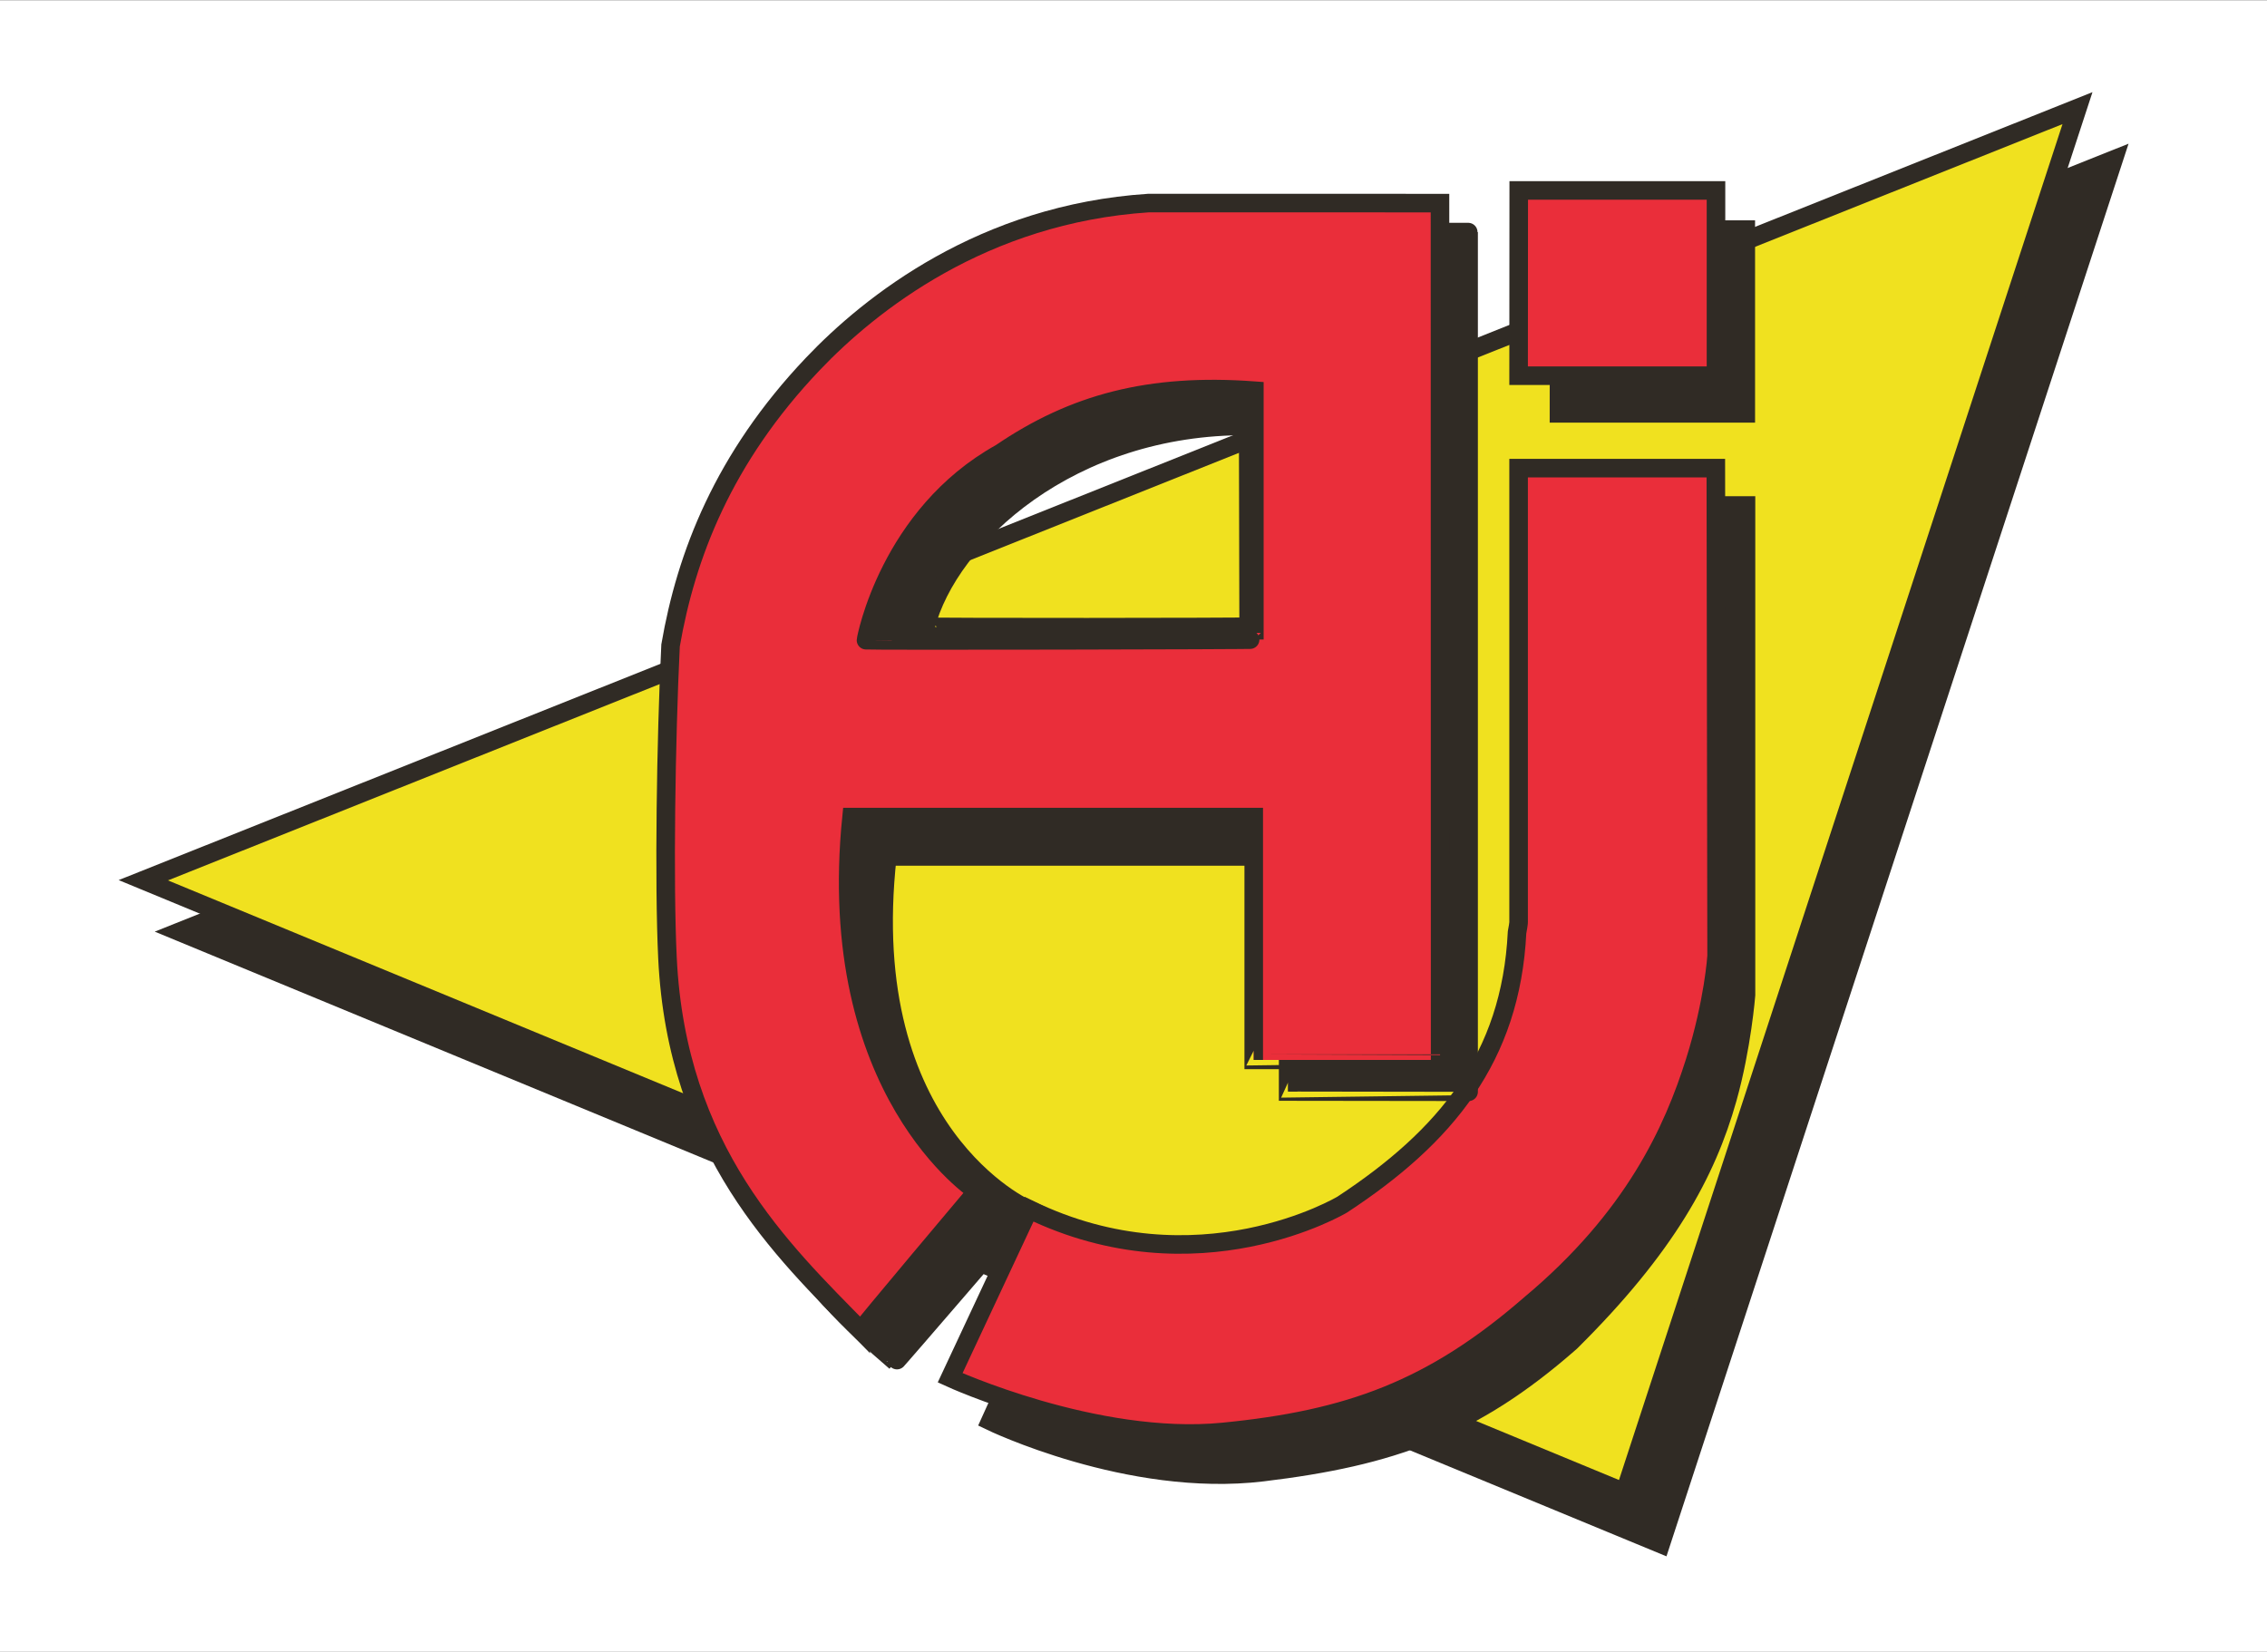
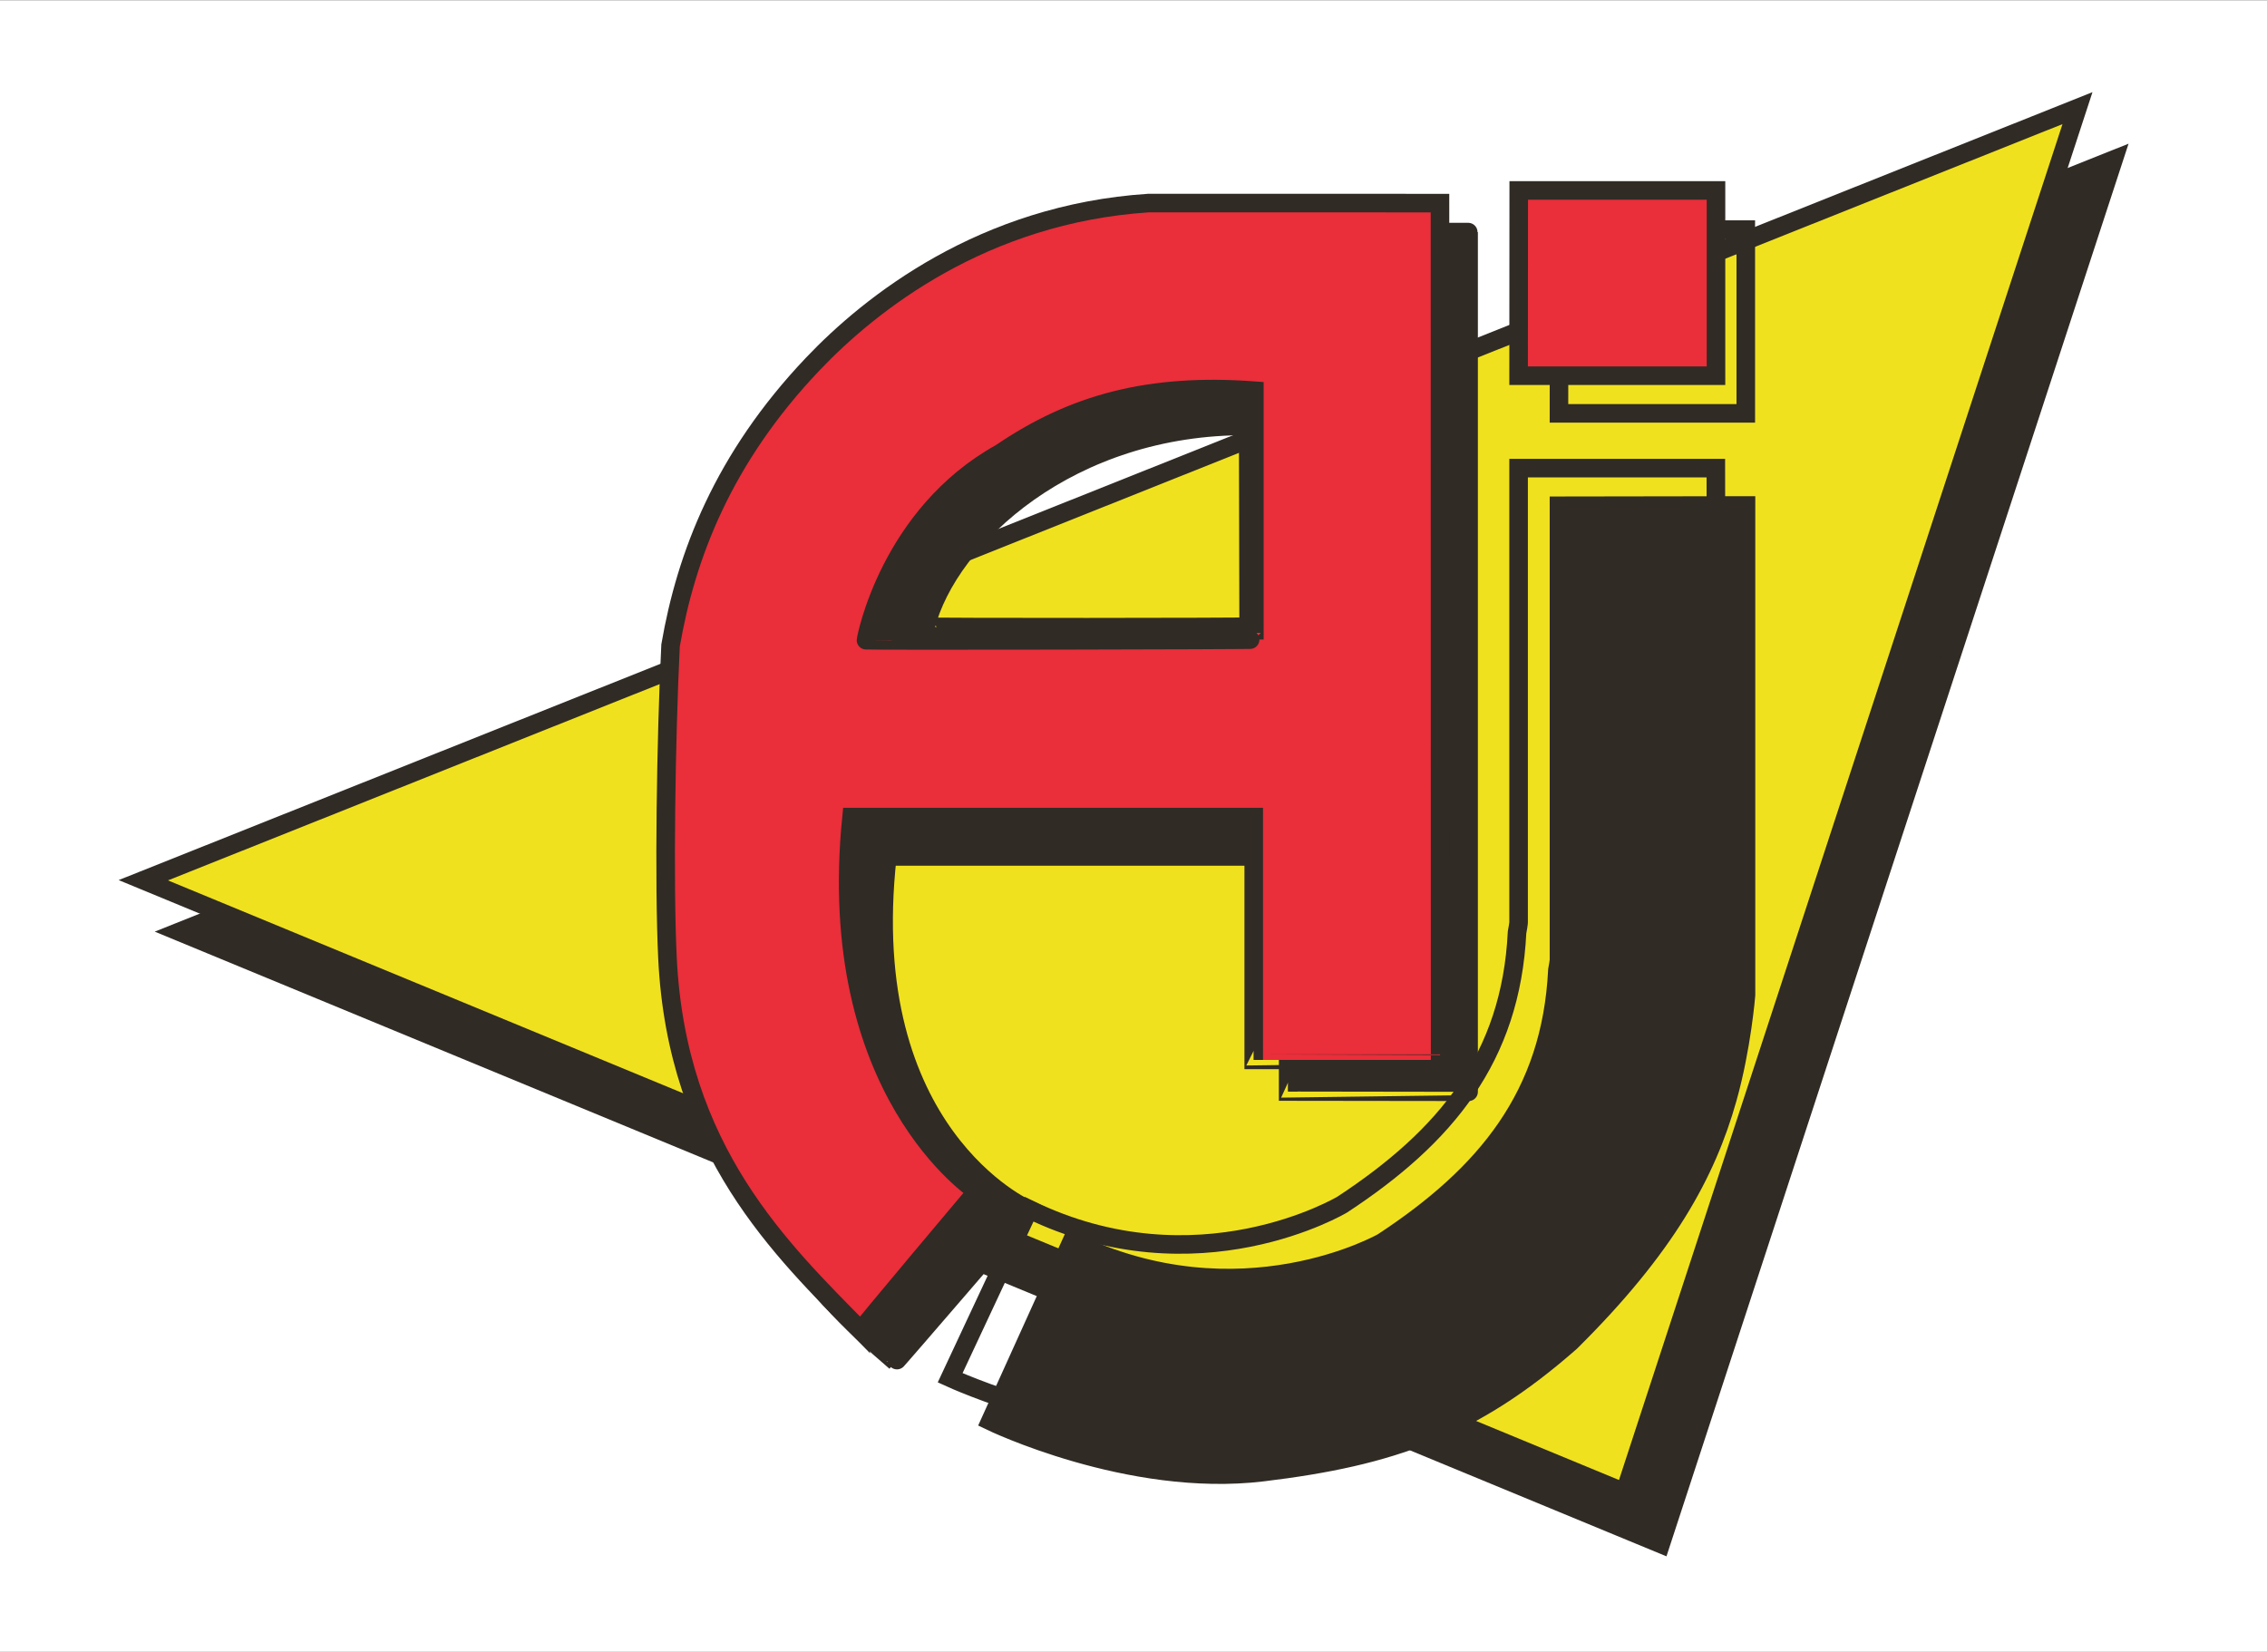
<svg xmlns="http://www.w3.org/2000/svg" version="1.1" width="3889.494pt" height="2834.65pt" viewBox="0 0 3889.494 2834.65">
  <defs>
    <clipPath id="clip_0">
      <path transform="matrix(1,0,0,-1,-428.946,2834.65)" d="M428.946 0H4318.44V2834.65H428.946Z" fill-rule="evenodd" />
    </clipPath>
    <clipPath id="clip_1">
      <path transform="matrix(1,0,0,-1,-428.946,2834.65)" d="M-.111-.117H8503.825V2834.529H-.111Z" fill-rule="evenodd" />
    </clipPath>
  </defs>
  <g clip-path="url(#clip_0)">
    <g clip-path="url(#clip_1)">
      <g id="layer_1" data-name="Layer 1">
</g>
      <g id="layer_1" data-name="Lager 1">
</g>
      <g id="layer_1" data-name="Lager 2">
        <path transform="matrix(1,0,0,-1,-428.946,2834.65)" stroke-width=".567" stroke-linecap="butt" stroke-miterlimit="22.926" stroke-linejoin="miter" fill="none" stroke="#1a1a18" d="M-.111 2834.529H8503.825V-.117H-.111Z" />
        <path transform="matrix(1,0,0,-1,-428.946,2834.65)" d="M4510.517 1235.761 7052.08 185.386 7828.923 2560.574Z" fill="#302b25" />
        <path transform="matrix(4.616,0,0,-4.616,-428.946,2834.65)" stroke-width="6.899" stroke-linecap="butt" stroke-miterlimit="3.864" stroke-linejoin="miter" fill="none" stroke="#302b25" d="M977.174 267.726 1527.787 40.169 1696.085 554.739Z" />
        <path transform="matrix(1,0,0,-1,-428.946,2834.65)" d="M4448.62 1324.188 6990.183 273.804 7767.026 2648.992Z" fill="#f0e11f" />
        <path transform="matrix(4.616,0,0,-4.616,-428.946,2834.65)" stroke-width="6.899" stroke-linecap="butt" stroke-miterlimit="3.864" stroke-linejoin="miter" fill="none" stroke="#302b25" d="M963.764 286.883 1514.377 59.324 1682.675 573.893Z" />
        <path transform="matrix(1,0,0,-1,-428.946,2834.65)" d="M6877.635 2440.195 7197.938 2440.577V2125.308H6877.424Z" fill="#302b25" />
        <path transform="matrix(4.616,0,0,-4.616,-428.946,2834.65)" stroke-width="6.899" stroke-linecap="butt" stroke-miterlimit="3.864" stroke-linejoin="miter" fill="none" stroke="#302b25" d="M1489.995 528.659 1559.386 528.742V460.441H1489.949Z" />
        <path transform="matrix(1,0,0,-1,-428.946,2834.65)" d="M7198.299 1127.268C7198.299 1127.268 7191.269 1037.708 7166.453 949.459 7130.624 822.074 7061.625 694.688 6897.327 531.89 6729.273 384.238 6589.235 335.087 6368.962 308.55 6139.595 280.907 5901.88 396.127 5901.88 396.127L6041.452 704.39C6330.725 563.735 6574.881 703.064 6574.881 703.064 6752.69 819.832 6864.154 955.182 6874.771 1170.144 6877.996 1187.014 6877.424 1188.723 6877.424 1188.723V1966.721L7198.299 1967.221Z" fill="#302b25" />
        <path transform="matrix(4.616,0,0,-4.616,-428.946,2834.65)" stroke-width="6.899" stroke-linecap="butt" stroke-miterlimit="3.864" stroke-linejoin="miter" fill="none" stroke="#302b25" d="M1559.464 244.222C1559.464 244.222 1557.941 224.819 1552.565 205.701 1544.803 178.104 1529.855 150.506 1494.261 115.237 1457.853 83.249 1427.514 72.601 1379.794 66.852 1330.103 60.864 1278.603 85.825 1278.603 85.825L1308.841 152.608C1371.51 122.136 1424.405 152.321 1424.405 152.321 1462.926 177.618 1487.074 206.941 1489.374 253.511 1490.073 257.165 1489.949 257.536 1489.949 257.536V426.084L1559.464 426.192Z" />
        <path transform="matrix(1,0,0,-1,-428.946,2834.65)" d="M6808.392 2507.815H7146.825V2189.902H6808.179Z" fill="#ea2e3a" />
-         <path transform="matrix(4.616,0,0,-4.616,-428.946,2834.65)" stroke-width="6.899" stroke-linecap="butt" stroke-miterlimit="3.864" stroke-linejoin="miter" fill="none" stroke="#302b25" d="M1474.994 543.309H1548.313V474.435H1474.947Z" />
        <path transform="matrix(1,0,0,-1,-428.946,2834.65)" d="M7147.875 1194.07C7147.875 1194.07 7143.033 1115.878 7110.721 1013.154 7073.564 895.054 7005.893 745.109 6828.084 596.495 6660.188 450.523 6517.579 398.781 6301.289 377.549 6082.599 356.073 5832.878 470.435 5832.878 470.435L5968.228 759.707C6257.501 619.052 6505.636 767.669 6505.636 767.669 6683.448 884.441 6794.908 1019.789 6805.525 1234.754 6808.762 1251.619 6808.179 1253.328 6808.179 1253.328V2031.328H7146.548Z" fill="#ea2e3a" />
        <path transform="matrix(4.616,0,0,-4.616,-428.946,2834.65)" stroke-width="6.899" stroke-linecap="butt" stroke-miterlimit="3.864" stroke-linejoin="miter" fill="none" stroke="#302b25" d="M1548.54 258.694C1548.54 258.694 1547.492 241.754 1540.491 219.5 1532.441 193.914 1517.781 161.43 1479.26 129.233 1442.886 97.609 1411.991 86.4 1365.132 81.8 1317.755 77.147 1263.655 101.923 1263.655 101.923L1292.977 164.592C1355.647 134.12 1409.403 166.317 1409.403 166.317 1447.925 191.615 1472.072 220.937 1474.372 267.508 1475.074 271.162 1474.947 271.532 1474.947 271.532V440.08H1548.253Z" />
        <path transform="matrix(1,0,0,-1,-428.946,2834.65)" d="M6345.003 1759.36 6344.206 2103.706C6038.906 2105.956 5830.514 1913.286 5790.706 1759.36 5790.312 1757.799 6346.128 1758.264 6345.003 1759.36ZM6412.772 961.657V1365.048H5725.176C5672.098 888.678 5965.351 759.965 5965.351 759.965 5965.351 759.965 5739.123 496.772 5739.123 498.101 5588.523 626.367 5422.877 809.475 5406.956 1141.209 5400.789 1269.719 5404.301 1515.405 5412.263 1677.293 5438.801 1831.215 5502.491 1998.41 5656.418 2160.296 5754.993 2263.978 5948.344 2417.722 6232.308 2436.301 6349.08 2436.301 6727.426 2436.301 6722.385 2436.301V961.203C6722.427 961.155 6413.867 961.657 6412.772 961.657" fill="#302b25" />
        <path transform="matrix(4.616,0,0,-4.616,-428.946,2834.65)" stroke-width="6.899" stroke-linecap="butt" stroke-miterlimit="3.864" stroke-linejoin="miter" fill="none" stroke="#302b25" d="M1374.603 381.161 1374.43 455.761C1308.289 456.248 1263.142 414.508 1254.518 381.161 1254.433 380.822 1374.847 380.923 1374.603 381.161ZM1389.285 208.344V295.736H1240.322C1228.823 192.533 1292.353 164.648 1292.353 164.648 1292.353 164.648 1243.343 107.629 1243.343 107.917 1210.717 135.705 1174.831 175.374 1171.381 247.242 1170.045 275.083 1170.806 328.309 1172.531 363.381 1178.28 396.728 1192.079 432.949 1225.426 468.02 1246.782 490.483 1288.67 523.79 1350.189 527.816 1375.486 527.816 1457.453 527.816 1456.361 527.816V208.245C1456.37 208.234 1389.522 208.344 1389.285 208.344Z" />
        <path transform="matrix(1,0,0,-1,-428.946,2834.65)" d="M6353.739 1015.874V1432.531H5663.732C5615.963 960.141 5878.695 790.292 5878.695 790.292 5878.695 790.292 5679.654 554.097 5679.654 551.443 5544.307 689.444 5363.846 859.294 5347.923 1191.028 5341.751 1319.547 5345.268 1565.224 5353.23 1727.109 5379.768 1881.034 5443.463 2048.229 5597.385 2210.115 5695.96 2313.796 5889.311 2467.541 6173.275 2486.119 6290.047 2486.119 6673.289 2486.045 6673.289 2486.045 6673.289 2486.045 6673.562 1416.733 6673.532 1015.874 6673.574 1015.825 6353.739 1015.874 6353.739 1015.874ZM6354.821 1737.216V2164.225C6174.359 2177.493 6044.437 2142.165 5919.703 2057.242 5728.624 1951.087 5688.531 1738.703 5688.531 1736.048 5688.531 1734.911 6355.939 1736.124 6354.821 1737.216" fill="#ea2e3a" />
        <path transform="matrix(4.616,0,0,-4.616,-428.946,2834.65)" stroke-width="6.899" stroke-linecap="butt" stroke-miterlimit="3.864" stroke-linejoin="miter" fill="none" stroke="#302b25" d="M1376.496 220.089V310.355H1227.009C1216.661 208.015 1273.581 171.218 1273.581 171.218 1273.581 171.218 1230.46 120.048 1230.46 119.473 1201.138 149.37 1162.042 186.167 1158.592 258.035 1157.255 285.878 1158.017 339.102 1159.742 374.173 1165.491 407.52 1179.29 443.743 1212.637 478.814 1233.992 501.276 1275.88 534.584 1337.4 538.608 1362.697 538.608 1445.724 538.592 1445.724 538.592 1445.724 538.592 1445.784 306.933 1445.777 220.089 1445.786 220.078 1376.496 220.089 1376.496 220.089ZM1376.73 376.363V468.872C1337.634 471.746 1309.488 464.093 1282.465 445.695 1241.069 422.697 1232.383 376.685 1232.383 376.11 1232.383 375.864 1376.972 376.127 1376.73 376.363Z" />
        <path transform="matrix(1,0,0,-1,-428.946,2834.65)" d="M736.677 1235.761 3278.239 185.386 4055.082 2560.574Z" fill="#302b25" />
        <path transform="matrix(4.616,0,0,-4.616,-428.946,2834.65)" stroke-width="6.899" stroke-linecap="butt" stroke-miterlimit="3.864" stroke-linejoin="miter" fill="none" stroke="#302b25" d="M159.597 267.726 710.21 40.169 878.508 554.739Z" />
        <path transform="matrix(1,0,0,-1,-428.946,2834.65)" d="M674.779 1324.188 3216.342 273.804 3993.185 2648.992Z" fill="#f0e11f" />
        <path transform="matrix(4.616,0,0,-4.616,-428.946,2834.65)" stroke-width="6.899" stroke-linecap="butt" stroke-miterlimit="3.864" stroke-linejoin="miter" fill="none" stroke="#302b25" d="M146.188 286.883 696.8 59.324 865.098 573.893Z" />
-         <path transform="matrix(1,0,0,-1,-428.946,2834.65)" d="M3103.794 2440.195 3424.097 2440.577V2125.308H3103.583Z" fill="#302b25" />
        <path transform="matrix(4.616,0,0,-4.616,-428.946,2834.65)" stroke-width="6.899" stroke-linecap="butt" stroke-miterlimit="3.864" stroke-linejoin="miter" fill="none" stroke="#302b25" d="M672.418 528.659 741.809 528.742V460.441H672.372Z" />
        <path transform="matrix(1,0,0,-1,-428.946,2834.65)" d="M3424.458 1127.268C3424.458 1127.268 3417.428 1037.708 3392.612 949.459 3356.783 822.074 3287.784 694.688 3123.486 531.89 2955.433 384.238 2815.394 335.087 2595.121 308.55 2365.754 280.907 2128.039 396.127 2128.039 396.127L2267.612 704.39C2556.884 563.735 2801.04 703.064 2801.04 703.064 2978.85 819.832 3090.313 955.182 3100.93 1170.144 3104.155 1187.014 3103.583 1188.723 3103.583 1188.723V1966.721L3424.458 1967.221Z" fill="#302b25" />
        <path transform="matrix(4.616,0,0,-4.616,-428.946,2834.65)" stroke-width="6.899" stroke-linecap="butt" stroke-miterlimit="3.864" stroke-linejoin="miter" fill="none" stroke="#302b25" d="M741.887 244.222C741.887 244.222 740.365 224.819 734.989 205.701 727.226 178.104 712.278 150.506 676.684 115.237 640.276 83.249 609.938 72.601 562.217 66.852 512.526 60.864 461.027 85.825 461.027 85.825L491.264 152.608C553.933 122.136 606.828 152.321 606.828 152.321 645.349 177.618 669.497 206.941 671.797 253.511 672.496 257.165 672.372 257.536 672.372 257.536V426.084L741.887 426.192Z" />
        <path transform="matrix(1,0,0,-1,-428.946,2834.65)" d="M3034.551 2507.815H3372.984V2189.902H3034.338Z" fill="#ea2e3a" />
        <path transform="matrix(4.616,0,0,-4.616,-428.946,2834.65)" stroke-width="6.899" stroke-linecap="butt" stroke-miterlimit="3.864" stroke-linejoin="miter" fill="none" stroke="#302b25" d="M657.417 543.309H730.736V474.435H657.37Z" />
-         <path transform="matrix(1,0,0,-1,-428.946,2834.65)" d="M3374.034 1194.07C3374.034 1194.07 3369.193 1115.878 3336.881 1013.154 3299.724 895.054 3232.052 745.109 3054.243 596.495 2886.347 450.523 2743.739 398.781 2527.448 377.549 2308.758 356.073 2059.037 470.435 2059.037 470.435L2194.387 759.707C2483.66 619.052 2731.795 767.669 2731.795 767.669 2909.607 884.441 3021.068 1019.789 3031.684 1234.754 3034.921 1251.619 3034.338 1253.328 3034.338 1253.328V2031.328H3372.707Z" fill="#ea2e3a" />
        <path transform="matrix(4.616,0,0,-4.616,-428.946,2834.65)" stroke-width="6.899" stroke-linecap="butt" stroke-miterlimit="3.864" stroke-linejoin="miter" fill="none" stroke="#302b25" d="M730.964 258.694C730.964 258.694 729.915 241.754 722.915 219.5 714.865 193.914 700.204 161.43 661.683 129.233 625.309 97.609 594.414 86.4 547.556 81.8 500.178 77.147 446.078 101.923 446.078 101.923L475.401 164.592C538.07 134.12 591.827 166.317 591.827 166.317 630.348 191.615 654.496 220.937 656.795 267.508 657.497 271.162 657.37 271.532 657.37 271.532V440.08H730.676Z" />
        <path transform="matrix(1,0,0,-1,-428.946,2834.65)" d="M2571.162 1759.36 2570.365 2103.706C2265.065 2105.956 2056.673 1913.286 2016.865 1759.36 2016.471 1757.799 2572.287 1758.264 2571.162 1759.36ZM2638.931 961.657V1365.048H1951.335C1898.257 888.678 2191.51 759.965 2191.51 759.965 2191.51 759.965 1965.282 496.772 1965.282 498.101 1814.682 626.367 1649.036 809.475 1633.115 1141.209 1626.948 1269.719 1630.46 1515.405 1638.422 1677.293 1664.96 1831.215 1728.651 1998.41 1882.577 2160.296 1981.152 2263.978 2174.503 2417.722 2458.467 2436.301 2575.239 2436.301 2953.585 2436.301 2948.545 2436.301V961.203C2948.586 961.155 2640.026 961.657 2638.931 961.657" fill="#302b25" />
        <path transform="matrix(4.616,0,0,-4.616,-428.946,2834.65)" stroke-width="6.899" stroke-linecap="butt" stroke-miterlimit="3.864" stroke-linejoin="miter" fill="none" stroke="#302b25" d="M557.027 381.161 556.854 455.761C490.713 456.248 445.565 414.508 436.942 381.161 436.856 380.822 557.27 380.923 557.027 381.161ZM571.708 208.344V295.736H422.745C411.246 192.533 474.777 164.648 474.777 164.648 474.777 164.648 425.766 107.629 425.766 107.917 393.14 135.705 357.254 175.374 353.805 247.242 352.468 275.083 353.229 328.309 354.954 363.381 360.704 396.728 374.502 432.949 407.849 468.02 429.205 490.483 471.093 523.79 532.612 527.816 557.909 527.816 639.876 527.816 638.784 527.816V208.245C638.793 208.234 571.945 208.344 571.708 208.344Z" />
        <path transform="matrix(1,0,0,-1,-428.946,2834.65)" d="M2579.898 1015.874V1432.531H1889.891C1842.123 960.141 2104.855 790.292 2104.855 790.292 2104.855 790.292 1905.814 554.097 1905.814 551.443 1770.466 689.444 1590.006 859.294 1574.082 1191.028 1567.91 1319.547 1571.427 1565.224 1579.389 1727.109 1605.927 1881.034 1669.622 2048.229 1823.544 2210.115 1922.119 2313.796 2115.47 2467.541 2399.434 2486.119 2516.206 2486.119 2899.448 2486.045 2899.448 2486.045 2899.448 2486.045 2899.722 1416.733 2899.691 1015.874 2899.733 1015.825 2579.898 1015.874 2579.898 1015.874ZM2580.98 1737.216V2164.225C2400.518 2177.493 2270.596 2142.165 2145.863 2057.242 1954.783 1951.087 1914.69 1738.703 1914.69 1736.048 1914.69 1734.911 2582.098 1736.124 2580.98 1737.216" fill="#ea2e3a" />
        <path transform="matrix(4.616,0,0,-4.616,-428.946,2834.65)" stroke-width="6.899" stroke-linecap="butt" stroke-miterlimit="3.864" stroke-linejoin="miter" fill="none" stroke="#302b25" d="M558.919 220.089V310.355H409.433C399.085 208.015 456.004 171.218 456.004 171.218 456.004 171.218 412.883 120.048 412.883 119.473 383.561 149.37 344.465 186.167 341.015 258.035 339.678 285.878 340.44 339.102 342.165 374.173 347.914 407.52 361.714 443.743 395.06 478.814 416.416 501.276 458.304 534.584 519.823 538.608 545.12 538.608 628.148 538.592 628.148 538.592 628.148 538.592 628.207 306.933 628.201 220.089 628.209 220.078 558.919 220.089 558.919 220.089ZM559.153 376.363V468.872C520.058 471.746 491.911 464.093 464.888 445.695 423.492 422.697 414.806 376.685 414.806 376.11 414.806 375.864 559.395 376.127 559.153 376.363Z" />
      </g>
    </g>
  </g>
</svg>